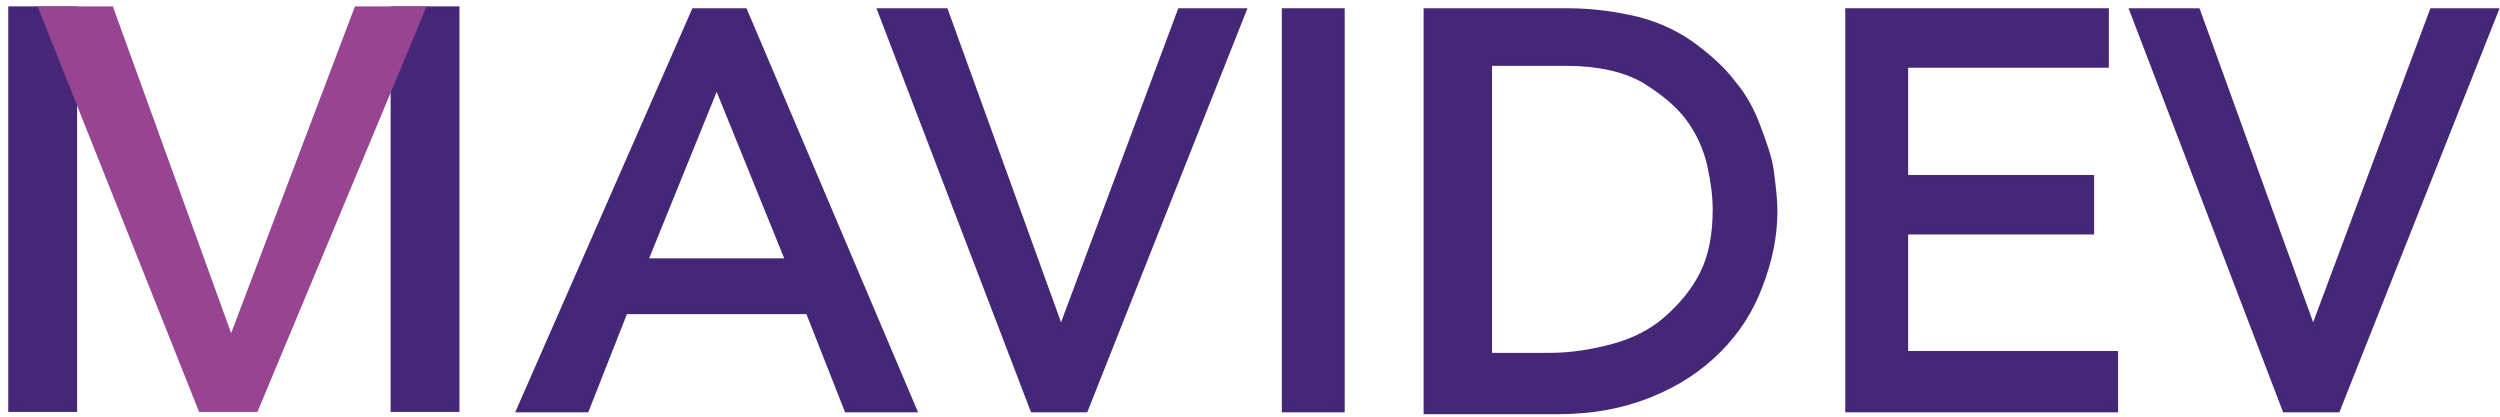
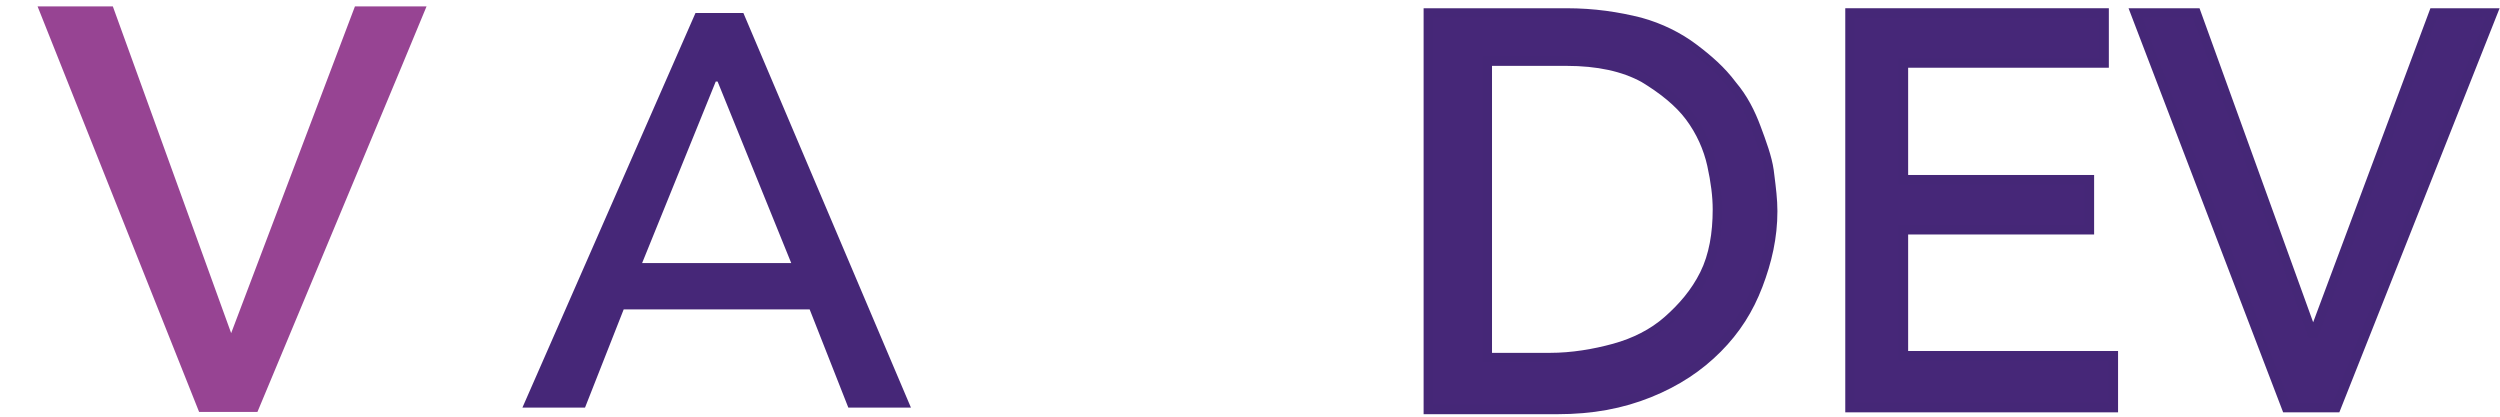
<svg xmlns="http://www.w3.org/2000/svg" width="264" height="44" viewBox="0 0 264 44" fill="none">
-   <rect x="1.372" y="1.173" width="6.272" height="41.827" fill="#462778" stroke="#452777" />
-   <rect x="41.748" y="1.173" width="6.272" height="41.827" fill="#462778" stroke="#452777" />
  <path fill-rule="evenodd" clip-rule="evenodd" d="M4.704 1.173H11.564L24.304 36.355H24.5L37.828 1.173H44.296L41.944 6.841L26.852 43H21.364L4.704 1.173Z" fill="#974493" stroke="#974493" />
  <path fill-rule="evenodd" clip-rule="evenodd" d="M78.5 1.37H73.445L55.167 43.043H61.778L65.861 32.674H85.5L89.583 43.043H96.195L78.5 1.37ZM75.778 8.609L83.556 27.783H67.806L75.583 8.609H75.778Z" fill="#462778" />
-   <path d="M73.445 1.37V0.87H73.118L72.987 1.169L73.445 1.37ZM78.5 1.37L78.96 1.174L78.831 0.87H78.5V1.37ZM55.167 43.043L54.709 42.843L54.401 43.543H55.167V43.043ZM61.778 43.043V43.543H62.118L62.243 43.227L61.778 43.043ZM65.861 32.674V32.174H65.521L65.396 32.491L65.861 32.674ZM85.5 32.674L85.965 32.491L85.841 32.174H85.5V32.674ZM89.583 43.043L89.118 43.227L89.243 43.543H89.583V43.043ZM96.195 43.043V43.543H96.95L96.655 42.848L96.195 43.043ZM83.556 27.783V28.283H84.298L84.019 27.595L83.556 27.783ZM75.778 8.609L76.241 8.421L76.115 8.109H75.778V8.609ZM67.806 27.783L67.342 27.595L67.063 28.283H67.806V27.783ZM75.583 8.609V8.109H75.247L75.12 8.421L75.583 8.609ZM73.445 1.87H78.5V0.87H73.445V1.87ZM55.625 43.244L73.902 1.57L72.987 1.169L54.709 42.843L55.625 43.244ZM61.778 42.543H55.167V43.543H61.778V42.543ZM65.396 32.491L61.313 42.86L62.243 43.227L66.326 32.857L65.396 32.491ZM85.5 32.174H65.861V33.174H85.5V32.174ZM90.049 42.86L85.965 32.491L85.035 32.857L89.118 43.227L90.049 42.86ZM96.195 42.543H89.583V43.543H96.195V42.543ZM78.04 1.565L95.734 43.239L96.655 42.848L78.96 1.174L78.04 1.565ZM84.019 27.595L76.241 8.421L75.314 8.797L83.092 27.971L84.019 27.595ZM67.806 28.283H83.556V27.283H67.806V28.283ZM75.12 8.421L67.342 27.595L68.269 27.971L76.047 8.797L75.12 8.421ZM75.778 8.109H75.583V9.109H75.778V8.109Z" fill="#452777" />
-   <path fill-rule="evenodd" clip-rule="evenodd" d="M93.278 1.37H99.695L111.944 35.217H112.139L124.778 1.37H131L114.472 43.043H109.222L93.278 1.37Z" fill="#462778" stroke="#452777" />
-   <path fill-rule="evenodd" clip-rule="evenodd" d="M135.861 1.37H141.5V43.043H135.861V1.37Z" fill="#462778" stroke="#452777" />
  <path fill-rule="evenodd" clip-rule="evenodd" d="M165.417 1.37H151.028H150.833V43.239H164.445C168.139 43.239 171.25 42.652 174.167 41.478C177.083 40.304 179.417 38.739 181.361 36.783C183.306 34.826 184.667 32.674 185.639 30.13C186.611 27.587 187.195 25.043 187.195 22.304C187.195 21.089 187.041 19.873 186.871 18.521C186.849 18.35 186.828 18.176 186.806 18C186.611 16.63 186.028 15.065 185.445 13.5L185.445 13.5C184.861 11.935 184.083 10.37 182.917 9C181.75 7.435 180.389 6.261 178.833 5.087C177.278 3.913 175.333 2.935 173.195 2.348C170.861 1.761 168.333 1.37 165.417 1.37ZM163.667 37.761H157.056V6.456H165.417C168.722 6.456 171.445 7.043 173.583 8.217C175.528 9.391 177.278 10.761 178.445 12.326C179.611 13.891 180.389 15.652 180.778 17.413C181.167 19.174 181.361 20.739 181.361 22.109C181.361 24.652 180.972 27 180 28.956C179.028 30.913 177.667 32.478 176.111 33.848C174.556 35.217 172.611 36.196 170.472 36.783C168.333 37.37 166 37.761 163.667 37.761Z" fill="#462778" />
  <path d="M150.833 1.37V0.87H150.333V1.37H150.833ZM150.833 43.239H150.333V43.739H150.833V43.239ZM181.361 36.783L181.716 37.135L181.361 36.783ZM186.871 18.521L186.375 18.584V18.584L186.871 18.521ZM186.806 18L187.302 17.938L187.301 17.93L186.806 18ZM185.445 13.5L185.913 13.325L185.909 13.314L185.445 13.5ZM185.445 13.5L184.976 13.675L184.98 13.686L185.445 13.5ZM182.917 9L182.516 9.299L182.526 9.312L182.536 9.324L182.917 9ZM178.833 5.087L178.532 5.486L178.833 5.087ZM173.195 2.348L173.327 1.865L173.317 1.863L173.195 2.348ZM157.056 37.761H156.556V38.261H157.056V37.761ZM157.056 6.456V5.956H156.556V6.456H157.056ZM173.583 8.217L173.842 7.789L173.833 7.784L173.824 7.779L173.583 8.217ZM178.445 12.326L178.845 12.027L178.445 12.326ZM180.778 17.413L181.266 17.305L180.778 17.413ZM180 28.956L180.448 29.179L180 28.956ZM151.028 1.87H165.417V0.87H151.028V1.87ZM150.833 1.87H151.028V0.87H150.833V1.87ZM151.333 43.239V1.37H150.333V43.239H151.333ZM164.445 42.739H150.833V43.739H164.445V42.739ZM173.98 41.014C171.129 42.162 168.082 42.739 164.445 42.739V43.739C168.196 43.739 171.371 43.142 174.354 41.942L173.98 41.014ZM181.007 36.43C179.112 38.337 176.837 39.865 173.98 41.014L174.354 41.942C177.33 40.744 179.722 39.142 181.716 37.135L181.007 36.43ZM185.172 29.952C184.224 32.433 182.9 34.525 181.007 36.43L181.716 37.135C183.711 35.127 185.11 32.915 186.106 30.309L185.172 29.952ZM186.695 22.304C186.695 24.969 186.128 27.451 185.172 29.952L186.106 30.309C187.095 27.722 187.695 25.118 187.695 22.304H186.695ZM186.375 18.584C186.546 19.942 186.695 21.126 186.695 22.304H187.695C187.695 21.052 187.537 19.805 187.367 18.459L186.375 18.584ZM186.31 18.062C186.331 18.238 186.353 18.412 186.375 18.584L187.367 18.459C187.346 18.287 187.324 18.114 187.302 17.938L186.31 18.062ZM184.976 13.675C185.565 15.255 186.125 16.765 186.311 18.07L187.301 17.93C187.097 16.495 186.491 14.875 185.913 13.325L184.976 13.675ZM184.98 13.686L184.98 13.686L185.909 13.314L185.909 13.314L184.98 13.686ZM182.536 9.324C183.652 10.634 184.405 12.142 184.976 13.675L185.913 13.325C185.318 11.728 184.515 10.105 183.297 8.676L182.536 9.324ZM178.532 5.486C180.072 6.648 181.391 7.789 182.516 9.299L183.318 8.701C182.11 7.081 180.706 5.873 179.135 4.688L178.532 5.486ZM173.062 2.83C175.141 3.4 177.028 4.351 178.532 5.486L179.135 4.688C177.528 3.475 175.526 2.469 173.327 1.866L173.062 2.83ZM165.417 1.87C168.287 1.87 170.773 2.254 173.073 2.833L173.317 1.863C170.949 1.267 168.38 0.87 165.417 0.87V1.87ZM157.056 38.261H163.667V37.261H157.056V38.261ZM156.556 6.456V37.761H157.556V6.456H156.556ZM165.417 5.956H157.056V6.956H165.417V5.956ZM173.824 7.779C171.59 6.553 168.778 5.956 165.417 5.956V6.956C168.667 6.956 171.299 7.534 173.343 8.656L173.824 7.779ZM178.845 12.027C177.624 10.389 175.813 8.979 173.842 7.789L173.325 8.645C175.243 9.803 176.932 11.133 178.044 12.625L178.845 12.027ZM181.266 17.305C180.862 15.477 180.055 13.651 178.845 12.027L178.044 12.625C179.167 14.132 179.916 15.827 180.29 17.521L181.266 17.305ZM181.861 22.109C181.861 20.694 181.661 19.091 181.266 17.305L180.29 17.521C180.673 19.257 180.861 20.785 180.861 22.109H181.861ZM180.448 29.179C181.466 27.13 181.861 24.698 181.861 22.109H180.861C180.861 24.607 180.478 26.87 179.552 28.734L180.448 29.179ZM176.442 34.223C178.031 32.824 179.439 31.209 180.448 29.179L179.552 28.734C178.617 30.617 177.303 32.133 175.781 33.472L176.442 34.223ZM170.605 37.265C172.804 36.661 174.82 35.651 176.442 34.223L175.781 33.472C174.291 34.784 172.418 35.73 170.34 36.3L170.605 37.265ZM163.667 38.261C166.054 38.261 168.433 37.861 170.605 37.265L170.34 36.3C168.234 36.878 165.946 37.261 163.667 37.261V38.261Z" fill="#452777" />
  <path fill-rule="evenodd" clip-rule="evenodd" d="M195.361 1.37H222.194V6.652H201V18.978H220.639V24.261H201V37.565H223.167V43.043H195.361V1.37Z" fill="#462778" stroke="#452777" />
  <path fill-rule="evenodd" clip-rule="evenodd" d="M225.5 1.37H231.917L244.167 35.217H244.361L257 1.37H263.222L246.694 43.043H241.444L225.5 1.37Z" fill="#462778" stroke="#452777" />
</svg>